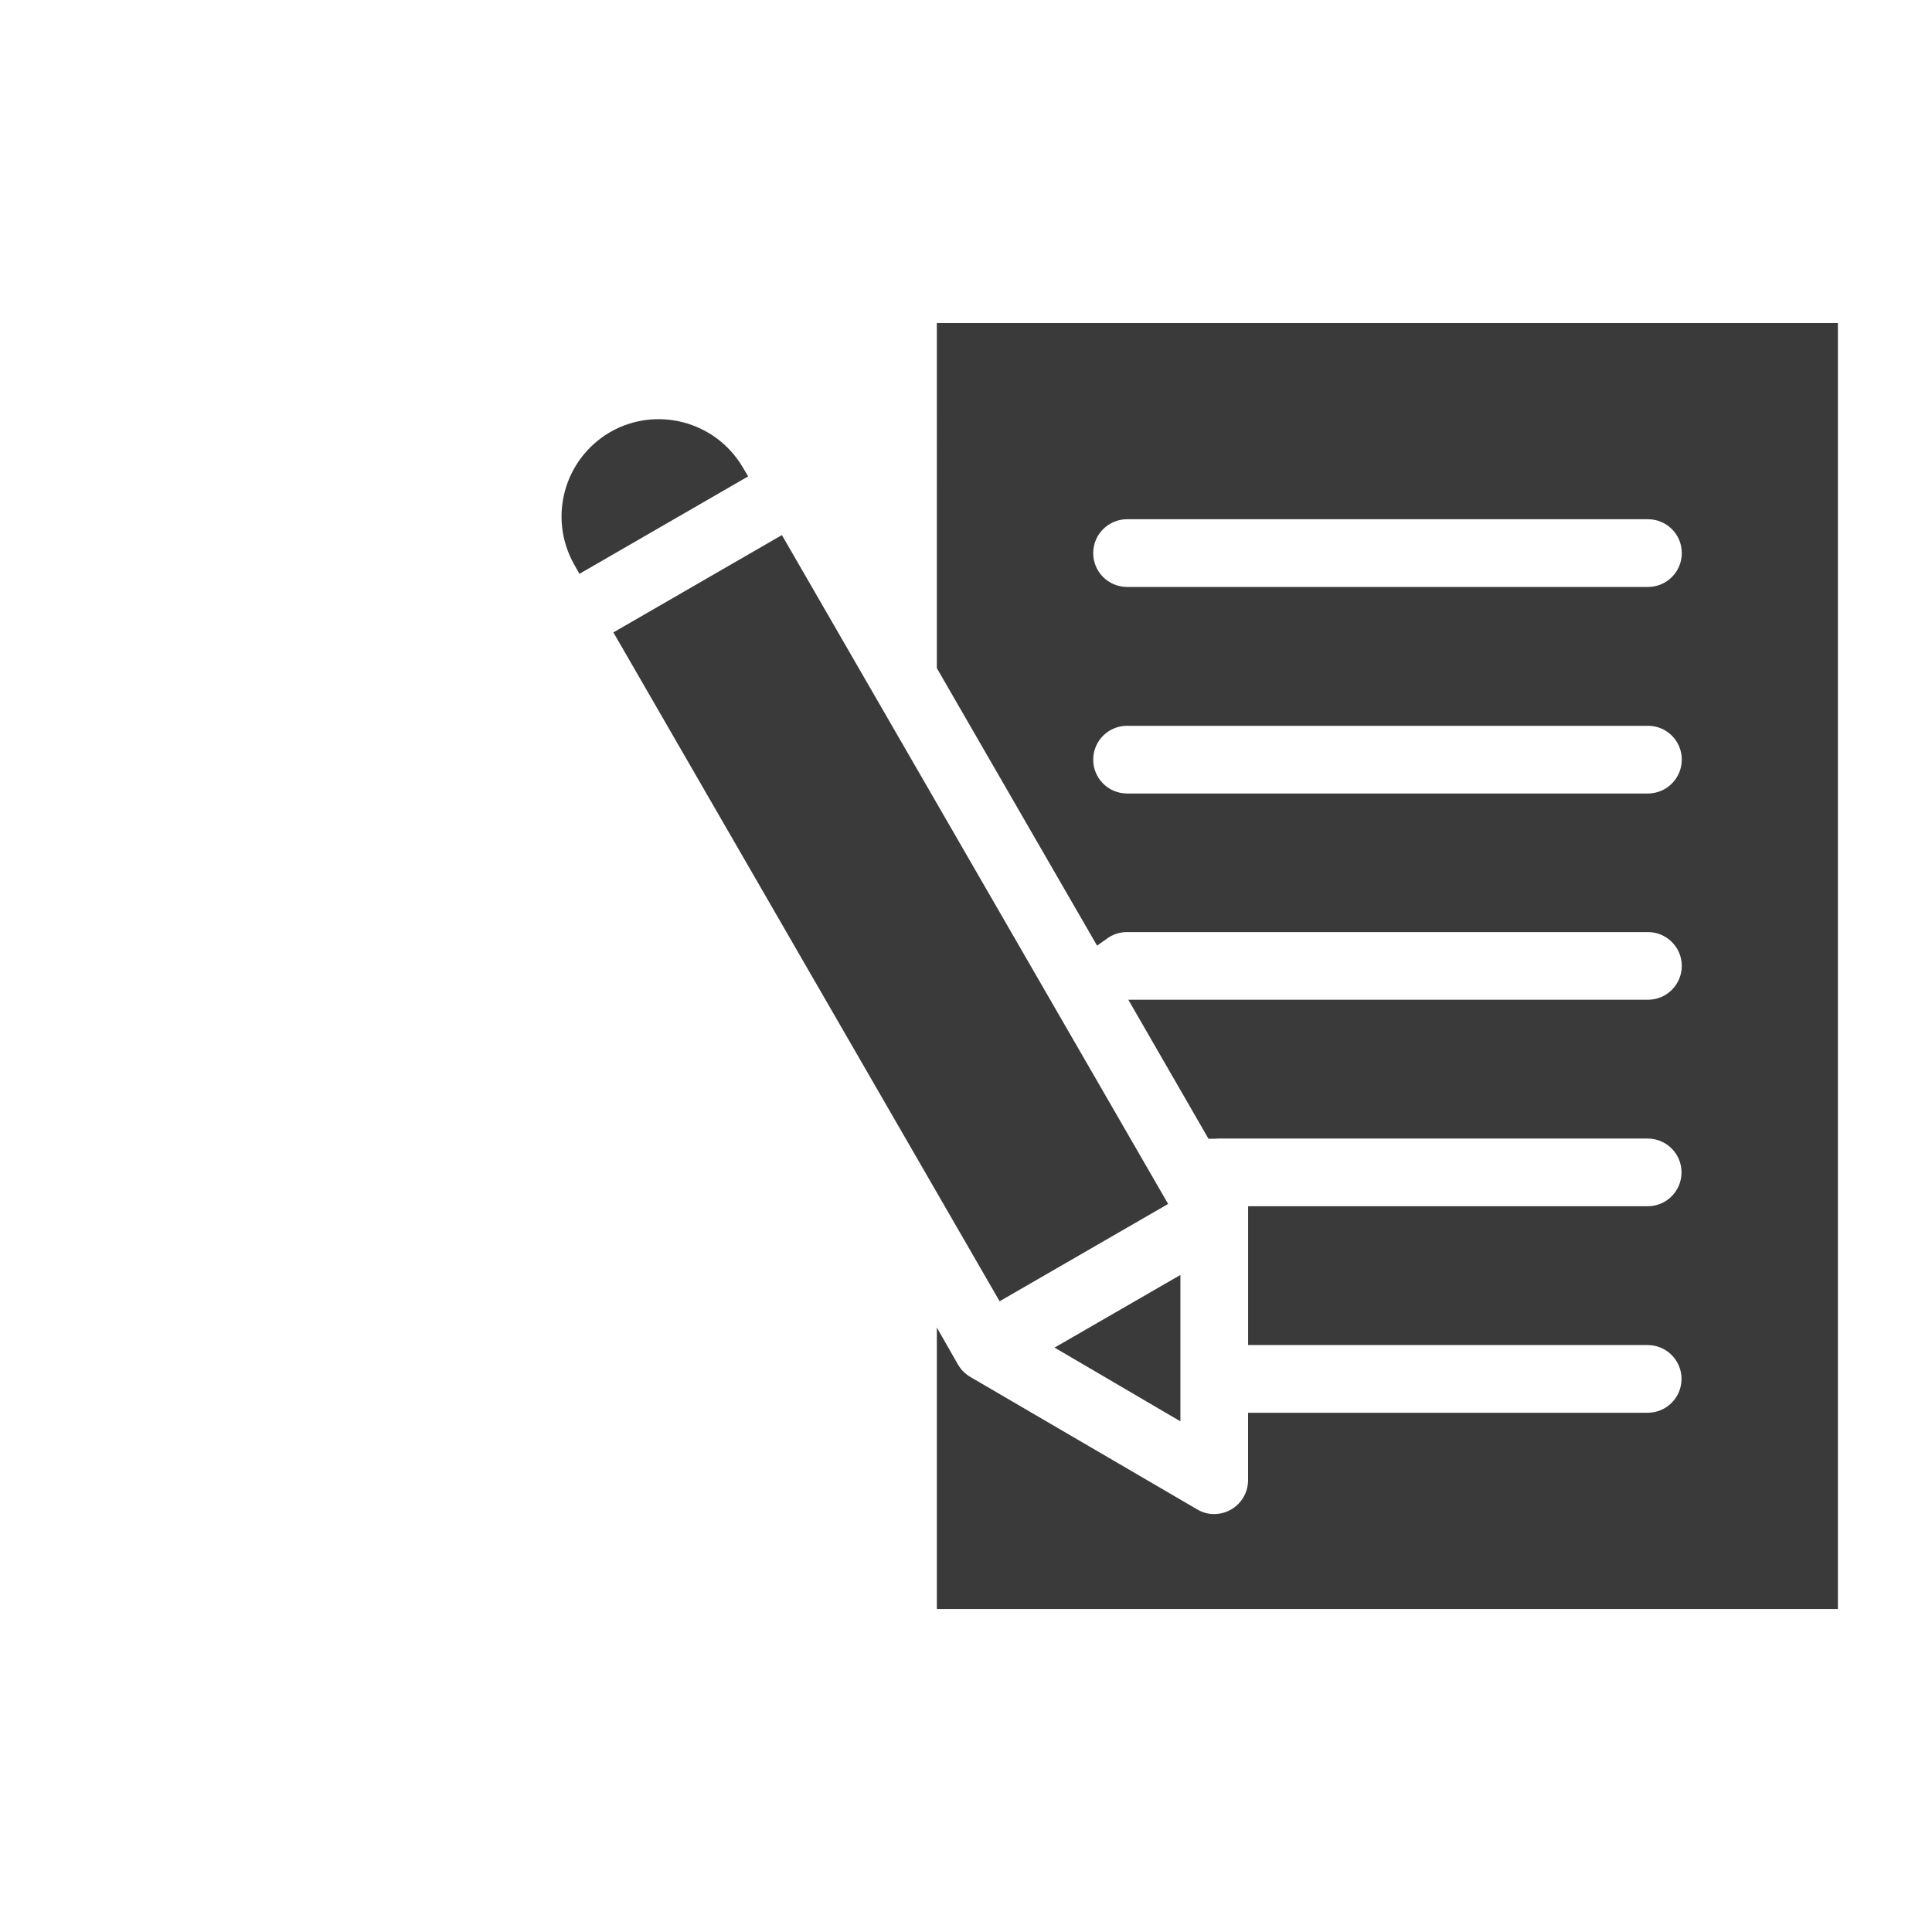
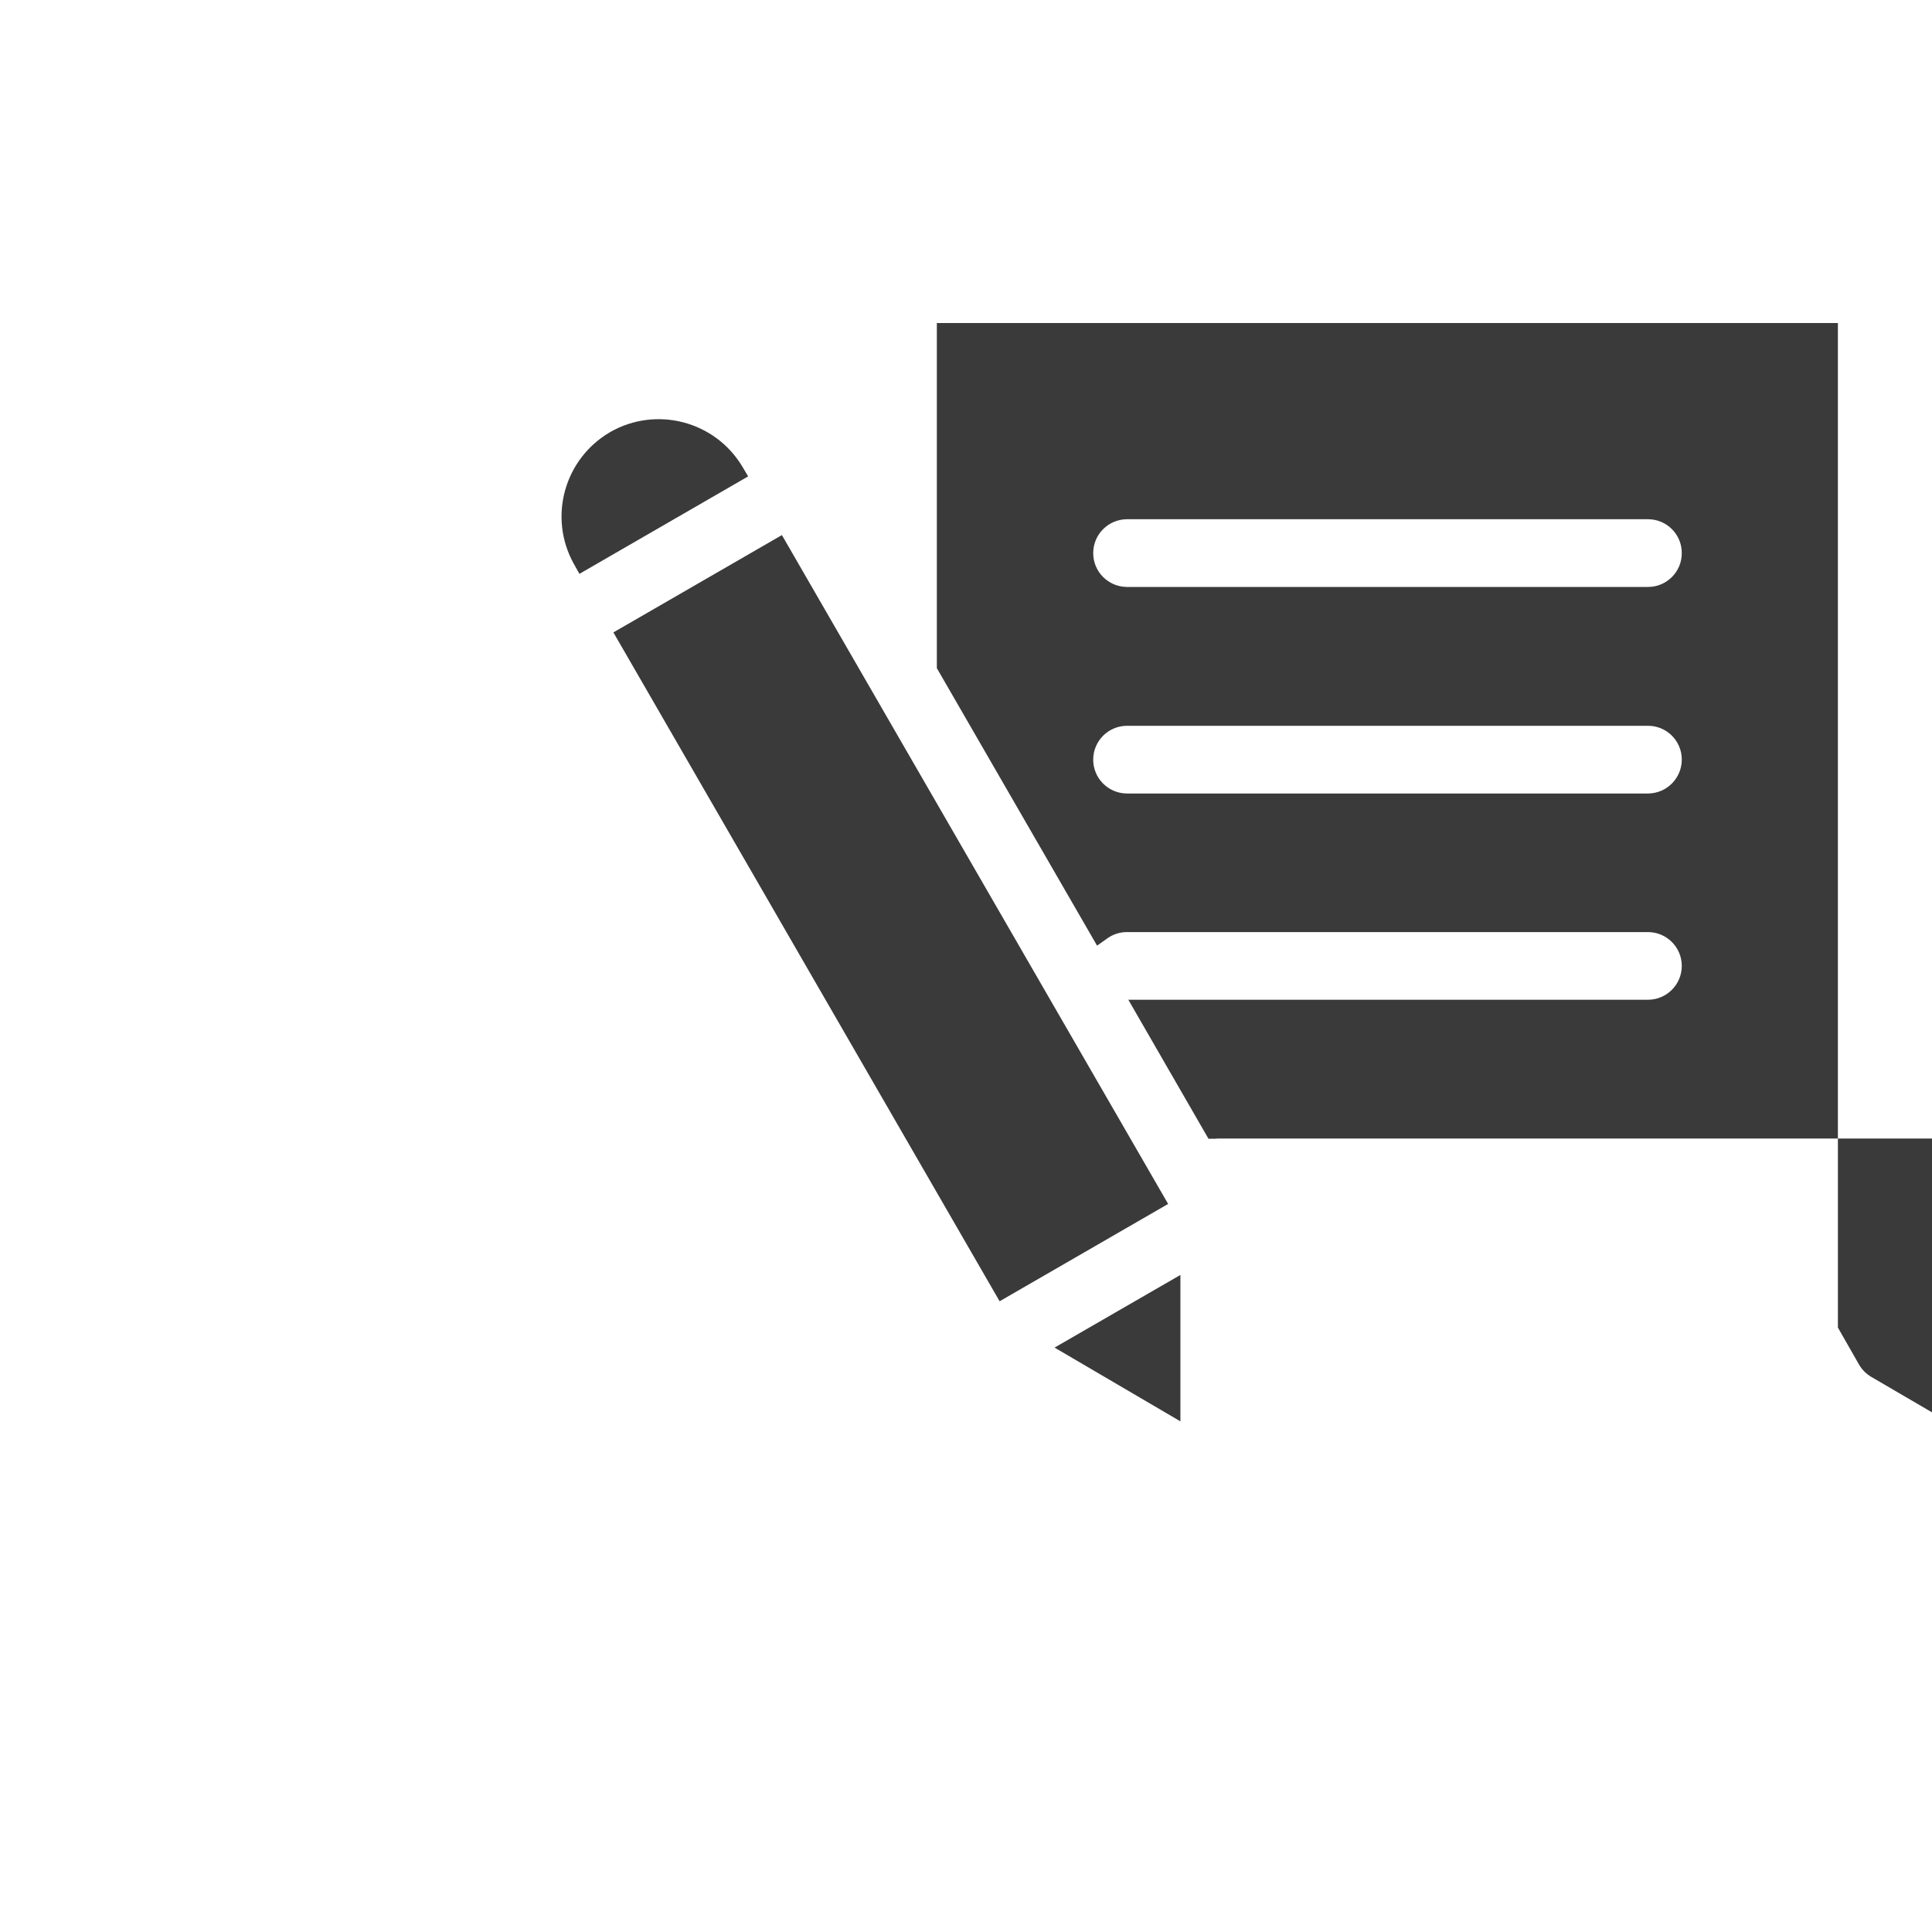
<svg xmlns="http://www.w3.org/2000/svg" viewBox="0 0 45 45">
  <defs>
    <style>
      .cls-1 {
        fill: #fff;
        opacity: 0;
      }

      .cls-2 {
        fill: #3a3a3a;
        fill-rule: evenodd;
      }
    </style>
  </defs>
  <g id="Laag_2" data-name="Laag 2">
-     <rect class="cls-1" x="0" width="45" height="45" />
-   </g>
+     </g>
  <g id="Layer_1" data-name="Layer 1">
-     <path class="cls-2" d="M39.172,17.693s0-.001,0-.002c0-.435-.353-.787-.788-.786h-12.139c-.43.004-.778.351-.782.782-.004.435.346.791.782.795h12.139c.435-.001.787-.354.788-.788h0ZM39.172,12.882s0-.001,0-.002c0-.435-.353-.787-.788-.786h-12.139c-.43.004-.778.351-.782.782-.004.435.346.791.782.795h12.139s.001,0,.002,0c.435,0,.787-.354.786-.788h0ZM14.21,10.065c1.074-.616,2.443-.259,3.08.802l.136.229-3.93,2.27-.13-.232c-.602-1.082-.226-2.446.844-3.068h0ZM28.361,26.519c-.02.003-.041.004-.061.005h-.152s-1.867-3.238-1.867-3.238h12.103c.435,0,.788-.353.788-.788,0-.435-.353-.788-.788-.788h-12.139c-.164,0-.324.053-.457.149l-.235.167-3.732-6.463V7.524h20.987v29.953h-20.987v-6.556s.491.86.491.86c.069.12.167.219.286.289l5.289,3.088c.119.071.256.109.395.108.435-.002.787-.354.788-.788v-1.572h9.314c.43-.004.778-.351.782-.782.004-.435-.346-.791-.782-.795h-9.313v-3.233h9.313c.43-.004.778-.351.782-.782.004-.435-.346-.791-.782-.795h-10.023s0,0,0,0ZM24.563,31.388l2.931,1.718v-3.41s-2.931,1.692-2.931,1.692h0ZM27.208,28.042l-3.925,2.267-8.996-15.579,3.925-2.267,8.996,15.579Z" />
+     <path class="cls-2" d="M39.172,17.693s0-.001,0-.002c0-.435-.353-.787-.788-.786h-12.139c-.43.004-.778.351-.782.782-.004.435.346.791.782.795h12.139c.435-.001.787-.354.788-.788h0ZM39.172,12.882s0-.001,0-.002c0-.435-.353-.787-.788-.786h-12.139c-.43.004-.778.351-.782.782-.004.435.346.791.782.795h12.139s.001,0,.002,0c.435,0,.787-.354.786-.788h0ZM14.21,10.065c1.074-.616,2.443-.259,3.08.802l.136.229-3.93,2.27-.13-.232c-.602-1.082-.226-2.446.844-3.068h0ZM28.361,26.519c-.02.003-.041.004-.061.005h-.152s-1.867-3.238-1.867-3.238h12.103c.435,0,.788-.353.788-.788,0-.435-.353-.788-.788-.788h-12.139c-.164,0-.324.053-.457.149l-.235.167-3.732-6.463V7.524h20.987v29.953v-6.556s.491.86.491.86c.069.12.167.219.286.289l5.289,3.088c.119.071.256.109.395.108.435-.002.787-.354.788-.788v-1.572h9.314c.43-.004.778-.351.782-.782.004-.435-.346-.791-.782-.795h-9.313v-3.233h9.313c.43-.004.778-.351.782-.782.004-.435-.346-.791-.782-.795h-10.023s0,0,0,0ZM24.563,31.388l2.931,1.718v-3.41s-2.931,1.692-2.931,1.692h0ZM27.208,28.042l-3.925,2.267-8.996-15.579,3.925-2.267,8.996,15.579Z" />
  </g>
</svg>